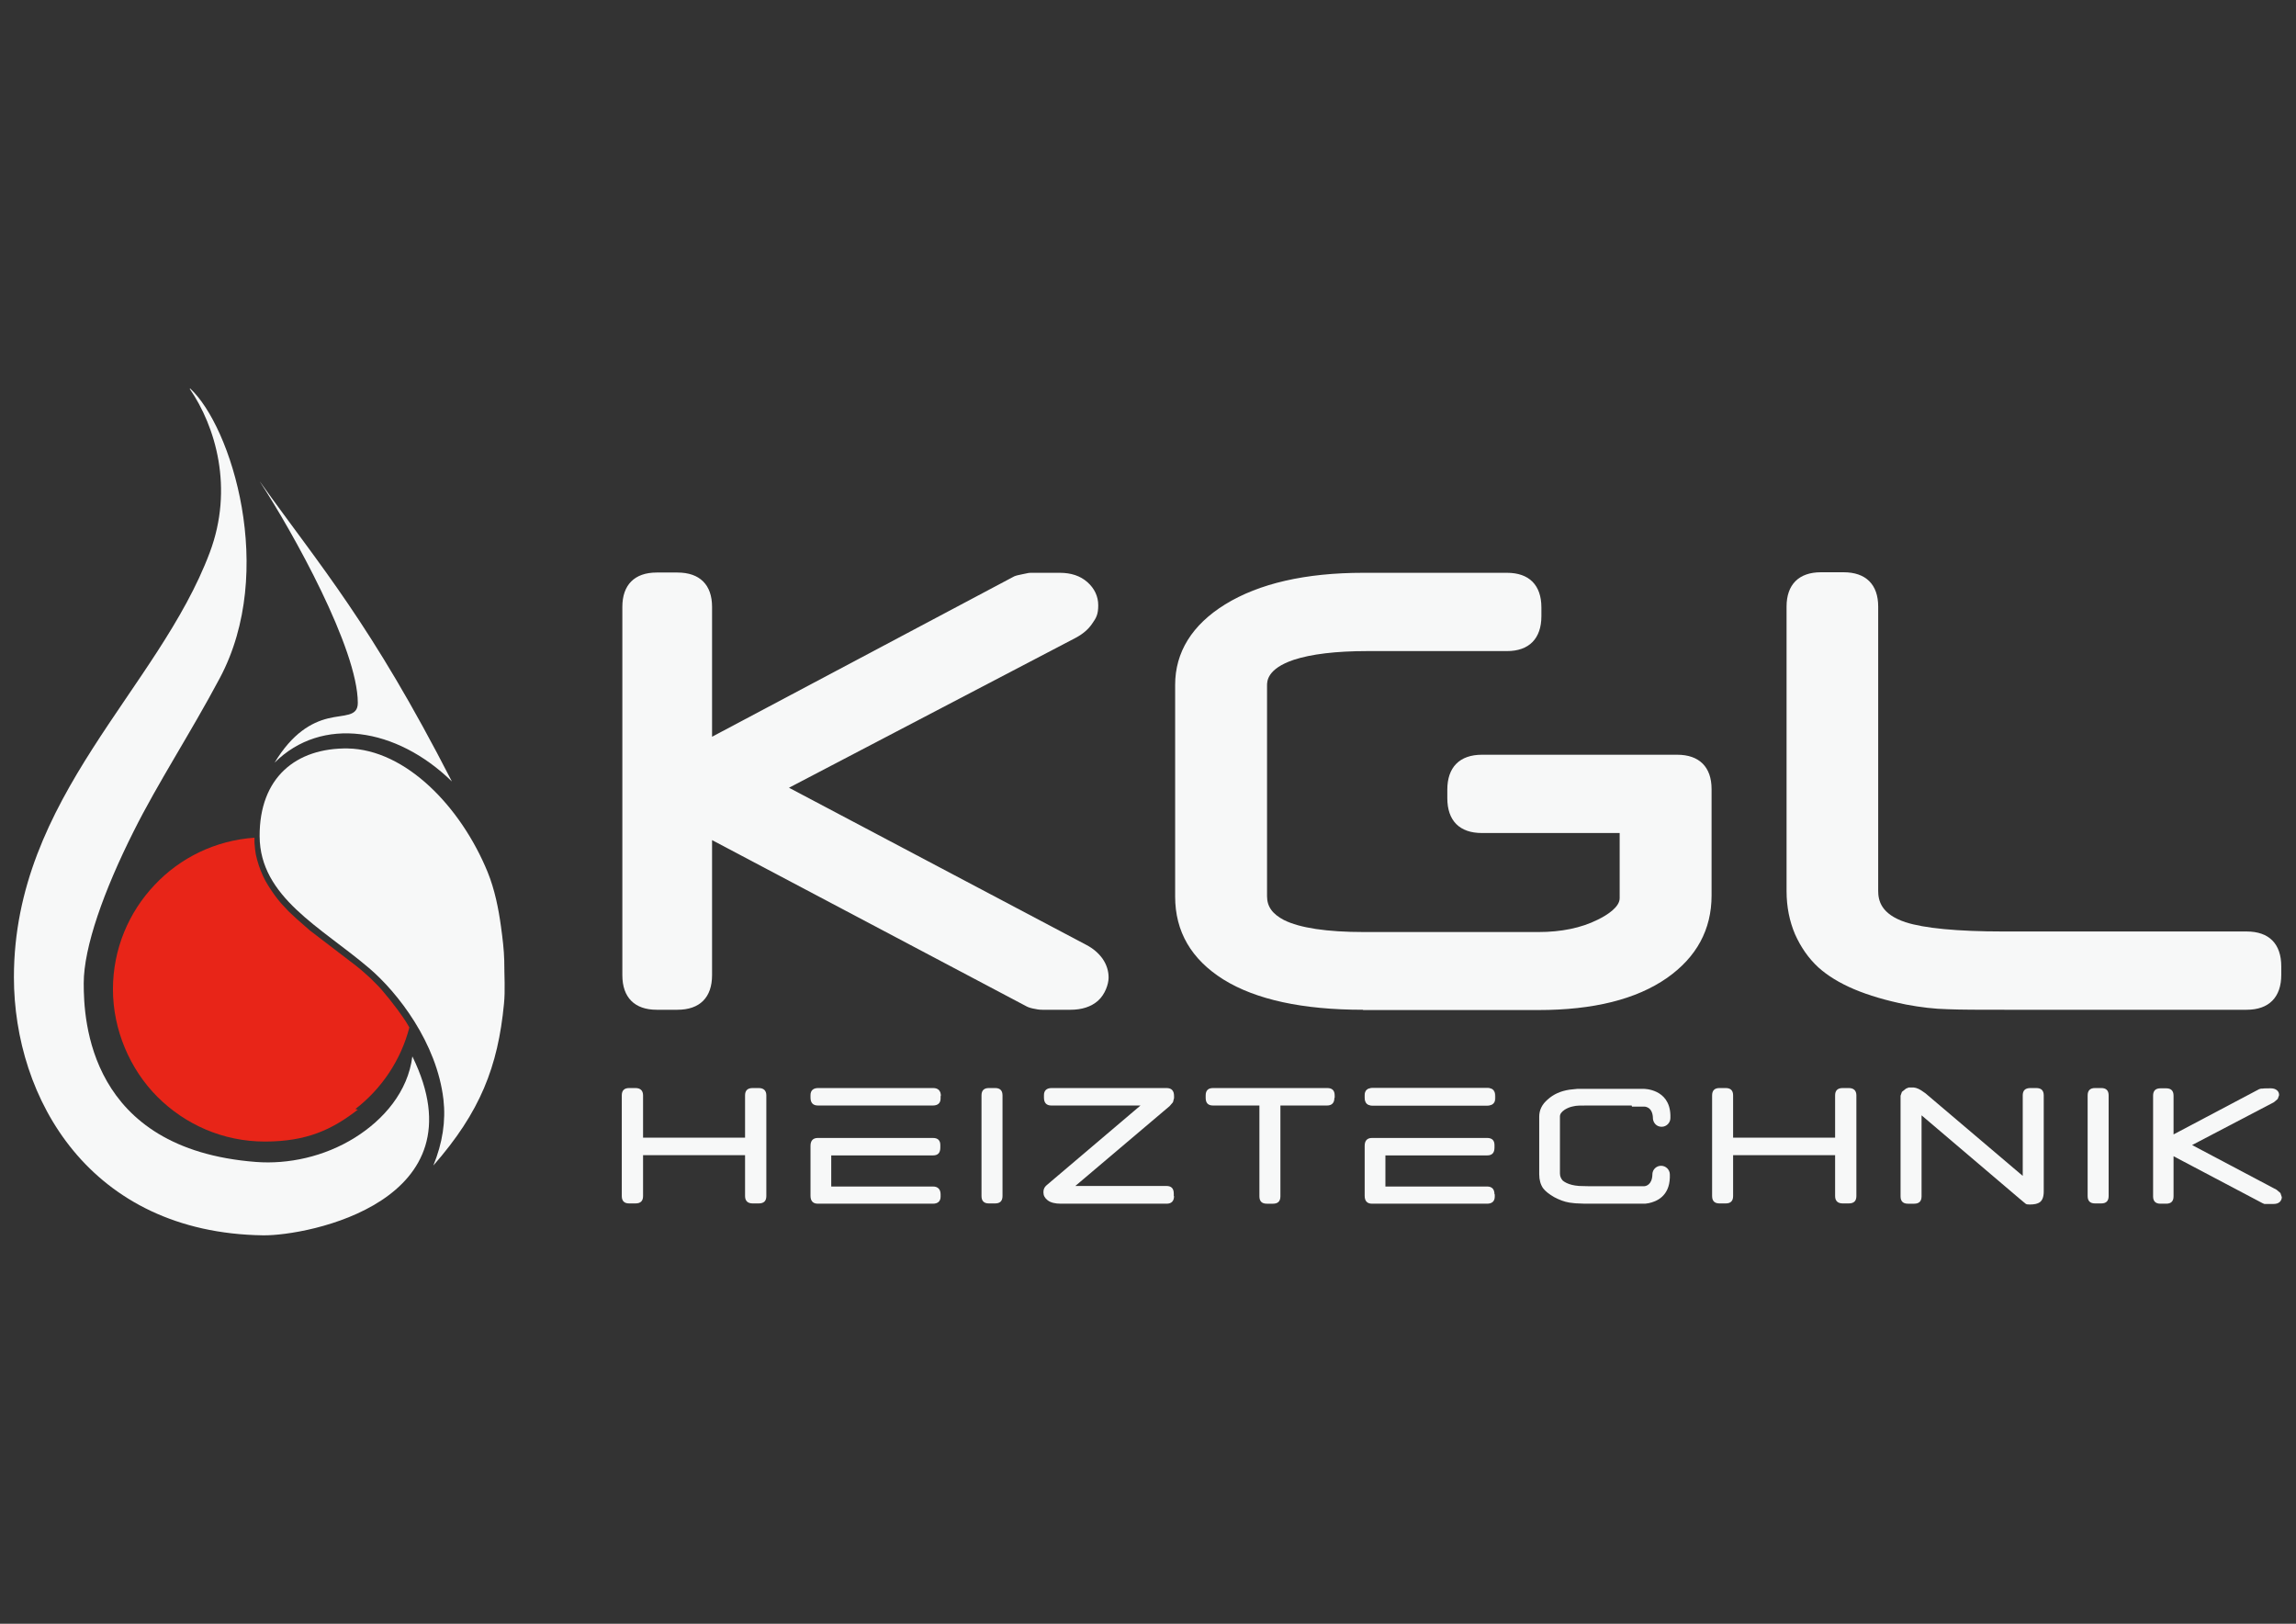
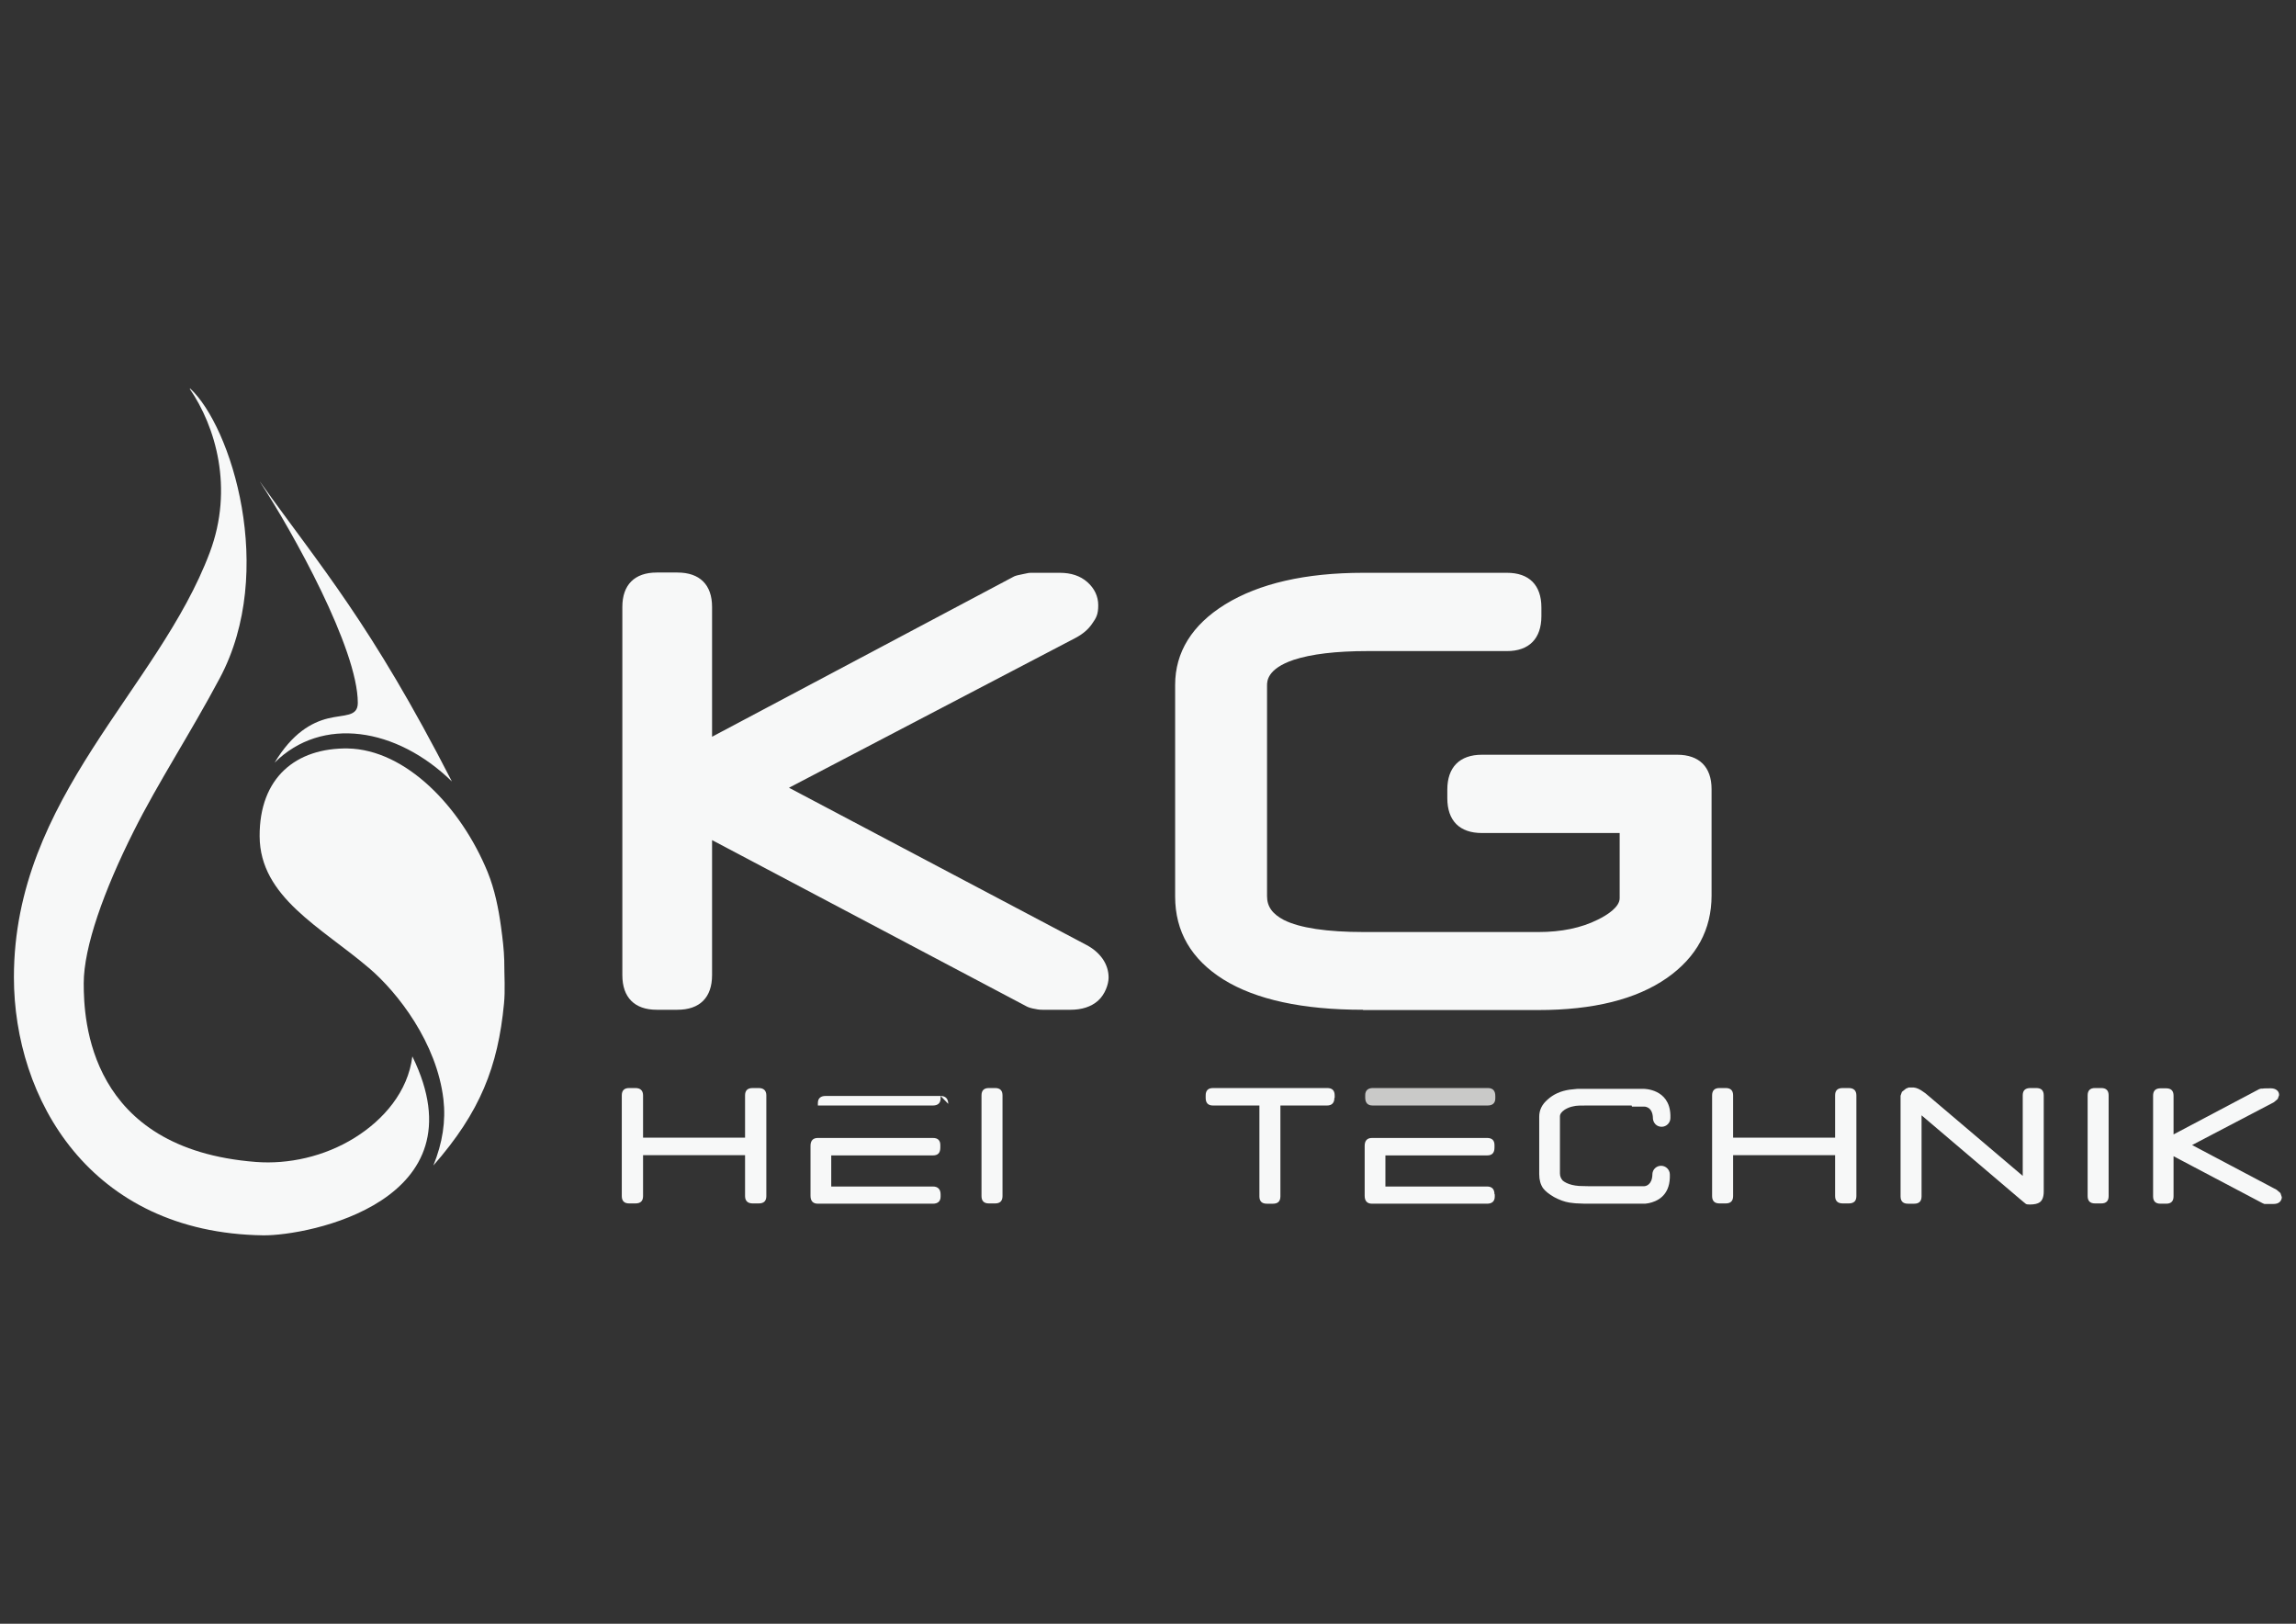
<svg xmlns="http://www.w3.org/2000/svg" id="Ebene_1" data-name="Ebene 1" viewBox="0 0 841.9 595.3">
  <rect x="0" y="0" width="841.9" height="595.3" fill="#333333" stroke="none" />
  <defs>
    <style>      .cls-1 {        fill: #c9c9c8;      }      .cls-1, .cls-2, .cls-3 {        stroke-width: 0px;      }      .cls-2 {        fill: #e82518;      }      .cls-3 {        fill: #f7f8f8;      }    </style>
  </defs>
-   <path class="cls-2" d="M130.3,406.6c9.6-7.4,16.7-17.9,19.8-29.9l-.4-.7-.9-1.5-1-1.5h0l-1-1.4-1-1.4-1-1.3-1-1.3-1-1.3-1-1.2h0s-1-1.2-1-1.2h0l-1-1.2-1-1.1-1-1-1-1-1-1-1-.9-1-.9-1.6-1.4-1.6-1.3-1.7-1.3h0l-1.7-1.3-1.7-1.3-1.7-1.3-1.7-1.3-1.7-1.3-1.7-1.3h0s-1.7-1.3-1.7-1.3h0l-1.7-1.3h0l-1.7-1.3h0s-1.6-1.4-1.6-1.4h0s-1.6-1.4-1.6-1.4h0s-1.6-1.4-1.6-1.4h0s-1.5-1.4-1.5-1.4h0s-1.5-1.4-1.5-1.4h0s-1.4-1.5-1.4-1.5h0s-1.4-1.5-1.4-1.5h0s-1.3-1.6-1.3-1.6h0s-1.2-1.6-1.2-1.6h0s-1.1-1.6-1.1-1.6h0s-1.1-1.7-1.1-1.7h0s-1-1.7-1-1.7h0s-.9-1.8-.9-1.8h0s-.8-1.9-.8-1.9h0s-.7-1.9-.7-1.9h0s-.6-2-.6-2h0c0,0-.5-2-.5-2h0c0,0-.3-2.1-.3-2.1h0c0,0-.2-2.2-.2-2.2h0s0-1.9,0-1.9c-14.4,1-27.3,7.4-36.6,17.3-9.5,10-15.3,23.5-15.3,38.3s6.2,29.3,16.3,39.4c10.1,10.1,24,16.4,39.4,16.4s24.7-4.4,34.1-11.7" />
  <path class="cls-3" d="M127.5,274.4c21.3.4,41.5,21.4,51.3,45.3,2.6,6.4,4,13.4,4.9,20,.6,4.4,1.1,8.5,1.2,12.5,0,5.5.4,10.9-.1,15.8-2.2,23-8.7,39.7-25.9,59.3,3.4-8.3,4.6-16.4,3.7-24.2-2.4-20.7-16.7-39.2-27.3-48.2-17.6-15-40-26-40.1-48.3-.1-21.5,13.3-32.5,32.5-32.2" />
  <path class="cls-3" d="M382.2,370.2c-.4,0-1.3,0-2.6-.3-1.3-.2-2.3-.5-3.1-.9l-115.4-61v49.5c0,8.2-4.5,12.7-12.7,12.7h-7.6c-8.1,0-12.6-4.5-12.6-12.7v-135c0-8.1,4.5-12.6,12.6-12.6h7.6c8.2,0,12.7,4.5,12.7,12.6v47.6l110.8-58.8c.7-.3,1.6-.5,3.1-.8,2.2-.5,2.5-.5,2.9-.5h10.7c4.1,0,7.5,1.1,10.1,3.4,2.6,2.3,4,5.2,4,8.5s-.7,4.6-2.2,6.7c-1.4,2.1-3.4,3.8-6,5.2l-105.2,55,109,57.6c2.5,1.3,4.5,3,6,5.1,1.5,2.2,2.2,4.5,2.2,6.9s-1.3,6.2-3.9,8.5c-2.5,2.2-5.9,3.3-10.1,3.3h-10.1Z" />
-   <path class="cls-3" d="M735.1,370.2c-9.1,0-16,0-20.9-.2-4.8-.1-9.9-.7-15.2-1.7-14.9-3-25.4-7.5-32.2-13.6-3.7-3.4-6.5-7.5-8.6-12.2-2-4.7-3.1-10-3.1-15.8v-104.3c0-8.1,4.5-12.6,12.6-12.6h8.3c8.2,0,12.7,4.5,12.7,12.6v104.2c0,3.5,1,8.5,10,11.5,6.8,2.2,18.9,3.4,36,3.4h89.1c8.2,0,12.7,4.5,12.7,12.8v3.1c0,8.2-4.5,12.8-12.7,12.8h-88.8Z" />
  <path class="cls-3" d="M499.7,370.2c-22,0-39.2-3.7-51.1-11.1-11.8-7.4-17.7-17.6-17.7-30.4v-77.6c0-12,6.2-22,18.3-29.5,12.5-7.7,29.5-11.6,50.7-11.6h52.7c8.1,0,12.6,4.5,12.6,12.7v3.2c0,8.2-4.5,12.8-12.6,12.8h-51.2c-11.5,0-20.6,1.1-27,3.2-9.8,3.3-9.8,7.9-9.8,9.4v77.3c0,3.8,2,6.5,6.2,8.7,5.8,2.9,15.7,4.4,29.3,4.4h64c8.4,0,15.7-1.5,21.7-4.5,3.7-1.8,8.1-4.7,8.1-7.9v-23.9h-50.5c-8.2,0-12.7-4.5-12.7-12.8v-3.1c0-8.2,4.5-12.8,12.7-12.8h67.5s4.1,0,4.1,0c8.1,0,12.6,4.5,12.6,12.6v39c0,12.5-5.5,22.6-16.3,30.2-11.3,7.9-27.1,11.8-47.2,11.8h-64.2Z" />
  <path class="cls-3" d="M834.8,436.2l1.4,1.2.5,1.5c0,.7-.3,1.3-.8,1.8-.6.5-1.3.7-2.3.7h-3.3c0,0-.7-.3-.7-.3l-32.6-17.2v14.7c0,1.8-.9,2.7-2.7,2.7h-2.1c-1.8,0-2.7-.9-2.7-2.7v-36.9c0-1.8.9-2.7,2.7-2.7h2.1c1.8,0,2.7.9,2.7,2.7v14.2l31.4-16.6.7-.2h.6c0-.1,2.9-.1,2.9-.1.9,0,1.7.2,2.3.7.6.5.8,1.1.8,1.8l-.5,1.4-1.4,1.2-30,15.7,31,16.4Z" />
  <path class="cls-3" d="M773.2,438.5c0,1.8-.9,2.7-2.7,2.7h-2.3c-1.8,0-2.7-.9-2.7-2.7v-36.9c0-1.8.9-2.7,2.7-2.7h2.3c1.8,0,2.7.9,2.7,2.7v36.9Z" />
  <path class="cls-3" d="M749.4,436.8c0,2-.5,3.3-1.5,4-.7.5-1.9.8-3.6.8s-1.4-.3-2.4-1l-1.2-1-36.1-30.7v29.7c0,1.8-.9,2.7-2.7,2.7h-2.3c-1.8,0-2.7-.9-2.7-2.7v-36.9l.5-1.4,1.5-1.2,1-.4h1c1.1-.1,2.2.2,3.5,1l1.6,1.1,35.7,30.3v-29.5c0-1.8.9-2.7,2.8-2.7h2.2c1.8,0,2.7.9,2.7,2.7v35.2Z" />
  <path class="cls-3" d="M680.7,438.5c0,1.8-.9,2.7-2.8,2.7h-2.2c-1.8,0-2.8-.9-2.8-2.7v-15h-37.4v15c0,1.8-.9,2.7-2.7,2.7h-2.3c-1.8,0-2.7-.9-2.7-2.7v-36.9c0-1.8.9-2.7,2.7-2.7h2.3c1.8,0,2.7.9,2.7,2.7v15.5h37.4v-15.5c0-1.8.9-2.7,2.8-2.7h2.2c1.8,0,2.8.9,2.8,2.7v36.9Z" />
  <path class="cls-3" d="M598.3,405.3h-16.3c-2.3,0-4,0-5.1.3-1.1.2-2.1.6-3.1,1.2-1.2.8-1.8,1.6-1.8,2.5v20.9c0,1.1.4,1.9,1,2.6.7.6,1.8,1.2,3.4,1.6.7.2,1.6.3,2.6.4,1.1,0,2.4.1,4,.1h19.8c.7,0,3-.5,3.1-4.3h0c0,0,0-.2,0-.2h0c.1-1.7,1.5-3,3.2-3s3.2,1.4,3.2,3.2v.2s0,.4,0,.4h0s0,.5,0,.5c-.2,6.9-4.9,8.8-7.7,9.4l-1.3.2h-20.1c-1.8,0-3.3,0-4.5-.1-1.2,0-2.2-.2-3.2-.3-1.9-.3-3.7-1-5.6-2-1.9-1.1-3.3-2.2-4.1-3.3-.9-1.3-1.4-3-1.4-5.1v-21.1c0-2.4,1-4.5,3.1-6.3,2.1-1.9,4.7-3.1,8-3.6.9-.1,1.9-.2,2.9-.3,1,0,2.2,0,3.7,0h20.6s0,0,0,0c0,0,9.5-.1,9.8,9.6v.5s0,0,0,0v.4s0,.2,0,.2c0,1.7-1.4,3.2-3.2,3.2s-3-1.3-3.2-2.9h0c0,0,0-.2,0-.2h0c-.1-4.5-3.3-4.3-3.3-4.3h-4.4Z" />
  <path class="cls-3" d="M489.3,402.5c0,1.8-.9,2.8-2.7,2.8h-17.1v33.3c0,1.8-.9,2.7-2.7,2.7h-2.3c-1.8,0-2.7-.9-2.7-2.7v-33.3h-17c-1.8,0-2.7-.9-2.7-2.8v-.9c0-1.8.9-2.7,2.7-2.7h41.9c1.8,0,2.7.9,2.7,2.7v.9Z" />
-   <path class="cls-3" d="M430.5,438.5c0,1.8-.9,2.8-2.7,2.8h-38.8c-2.1,0-3.8-.4-4.9-1.3-1-.8-1.5-1.7-1.5-2.9s.4-1.9,1.2-2.6l34.4-29.2h-32.7c-1.8,0-2.7-1-2.7-2.9v-.9c0-1.7,1-2.6,2.8-2.6h42.2c1.8,0,2.7,1,2.7,2.9v.4s0,.4,0,.4l-.4,1.5-1.2,1.4-34.6,29.3h33.4c1.8,0,2.7.9,2.7,2.8v.9Z" />
  <path class="cls-3" d="M367.6,438.5c0,1.8-.9,2.7-2.7,2.7h-2.3c-1.8,0-2.7-.9-2.7-2.7v-36.9c0-1.8.9-2.7,2.7-2.7h2.3c1.8,0,2.7.9,2.7,2.7v36.9Z" />
  <path class="cls-3" d="M281,438.5c0,1.8-.9,2.7-2.8,2.7h-2.2c-1.8,0-2.8-.9-2.8-2.7v-15h-37.4v15c0,1.8-.9,2.7-2.8,2.7h-2.3c-1.8,0-2.7-.9-2.7-2.7v-36.9c0-1.8.9-2.7,2.7-2.7h2.3c1.8,0,2.8.9,2.8,2.7v15.5h37.4v-15.5c0-1.8.9-2.7,2.8-2.7h2.2c1.8,0,2.8.9,2.8,2.7v36.9Z" />
-   <path class="cls-3" d="M344.9,401.8v.9c0,1.7-1,2.6-2.8,2.6h-42.2c-1.8,0-2.7-1-2.7-2.9v-.9c0-1.7,1-2.6,2.8-2.6h42.2c1.8,0,2.8,1,2.8,2.9" />
+   <path class="cls-3" d="M344.9,401.8v.9c0,1.7-1,2.6-2.8,2.6h-42.2v-.9c0-1.7,1-2.6,2.8-2.6h42.2c1.8,0,2.8,1,2.8,2.9" />
  <path class="cls-3" d="M344.9,437.8v.9c0,1.7-1,2.6-2.8,2.6h-42.2c-1.8,0-2.7-1-2.7-2.9v-.3s0,0,0,0v-17.7h0v-.3c0-1.9.9-2.9,2.7-2.9h42.2c1.8,0,2.7.9,2.7,2.6v.9c0,1.9-.8,2.9-2.7,2.9h-37.3v11.4h37.3c1.8,0,2.8,1,2.8,2.9" />
  <path class="cls-1" d="M548.3,401.8v.9c0,1.7-1,2.6-2.8,2.6h-42.2c-1.8,0-2.7-1-2.7-2.9v-.9c0-1.7,1-2.6,2.8-2.6h42.2c1.8,0,2.7,1,2.7,2.9" />
-   <path class="cls-3" d="M548.1,401.8v.9c0,1.7-1,2.6-2.8,2.6h-42.2c-1.8,0-2.7-1-2.7-2.9v-.9c0-1.7,1-2.6,2.8-2.6h42.2c1.8,0,2.7,1,2.7,2.9" />
  <path class="cls-3" d="M548.1,437.8v.9c0,1.7-1,2.6-2.8,2.6h-42.2c-1.8,0-2.7-1-2.7-2.9v-.3s0,0,0,0v-17.7h0v-.3c0-1.9.9-2.9,2.7-2.9h42.2c1.8,0,2.7.9,2.7,2.6v.9c0,1.9-.8,2.9-2.7,2.9h-37.3v11.4h37.3c1.8,0,2.7,1,2.7,2.9" />
  <path class="cls-3" d="M95.4,176.7c22.1,31,40.5,51.7,70.3,109.8-20.3-19.8-47.7-24.1-65-6.9,6.5-10.8,13.5-14.7,19.5-16.2,6-1.5,11-.5,11-5.7,0-19.8-23.8-62.6-35.9-81.1" />
  <path class="cls-3" d="M69.7,142.4c15.1,13.9,31.8,67,10.9,106.2-10.8,20.3-22.6,38.2-31.6,56.2-10.9,21.7-18.3,42.4-18.3,55.7s1.7,60.8,63.2,65.5c11.7.9,25-1.9,36.2-8.9,10.6-6.6,19.5-16.9,21.1-29.8,26.1,53.2-38.3,65.8-54.7,65.6-63.7-.9-91.4-50.3-91.4-94.6,0-66.1,53-105.6,71.8-155.7,8.9-23.6,2.1-46.3-7.3-60" />
</svg>